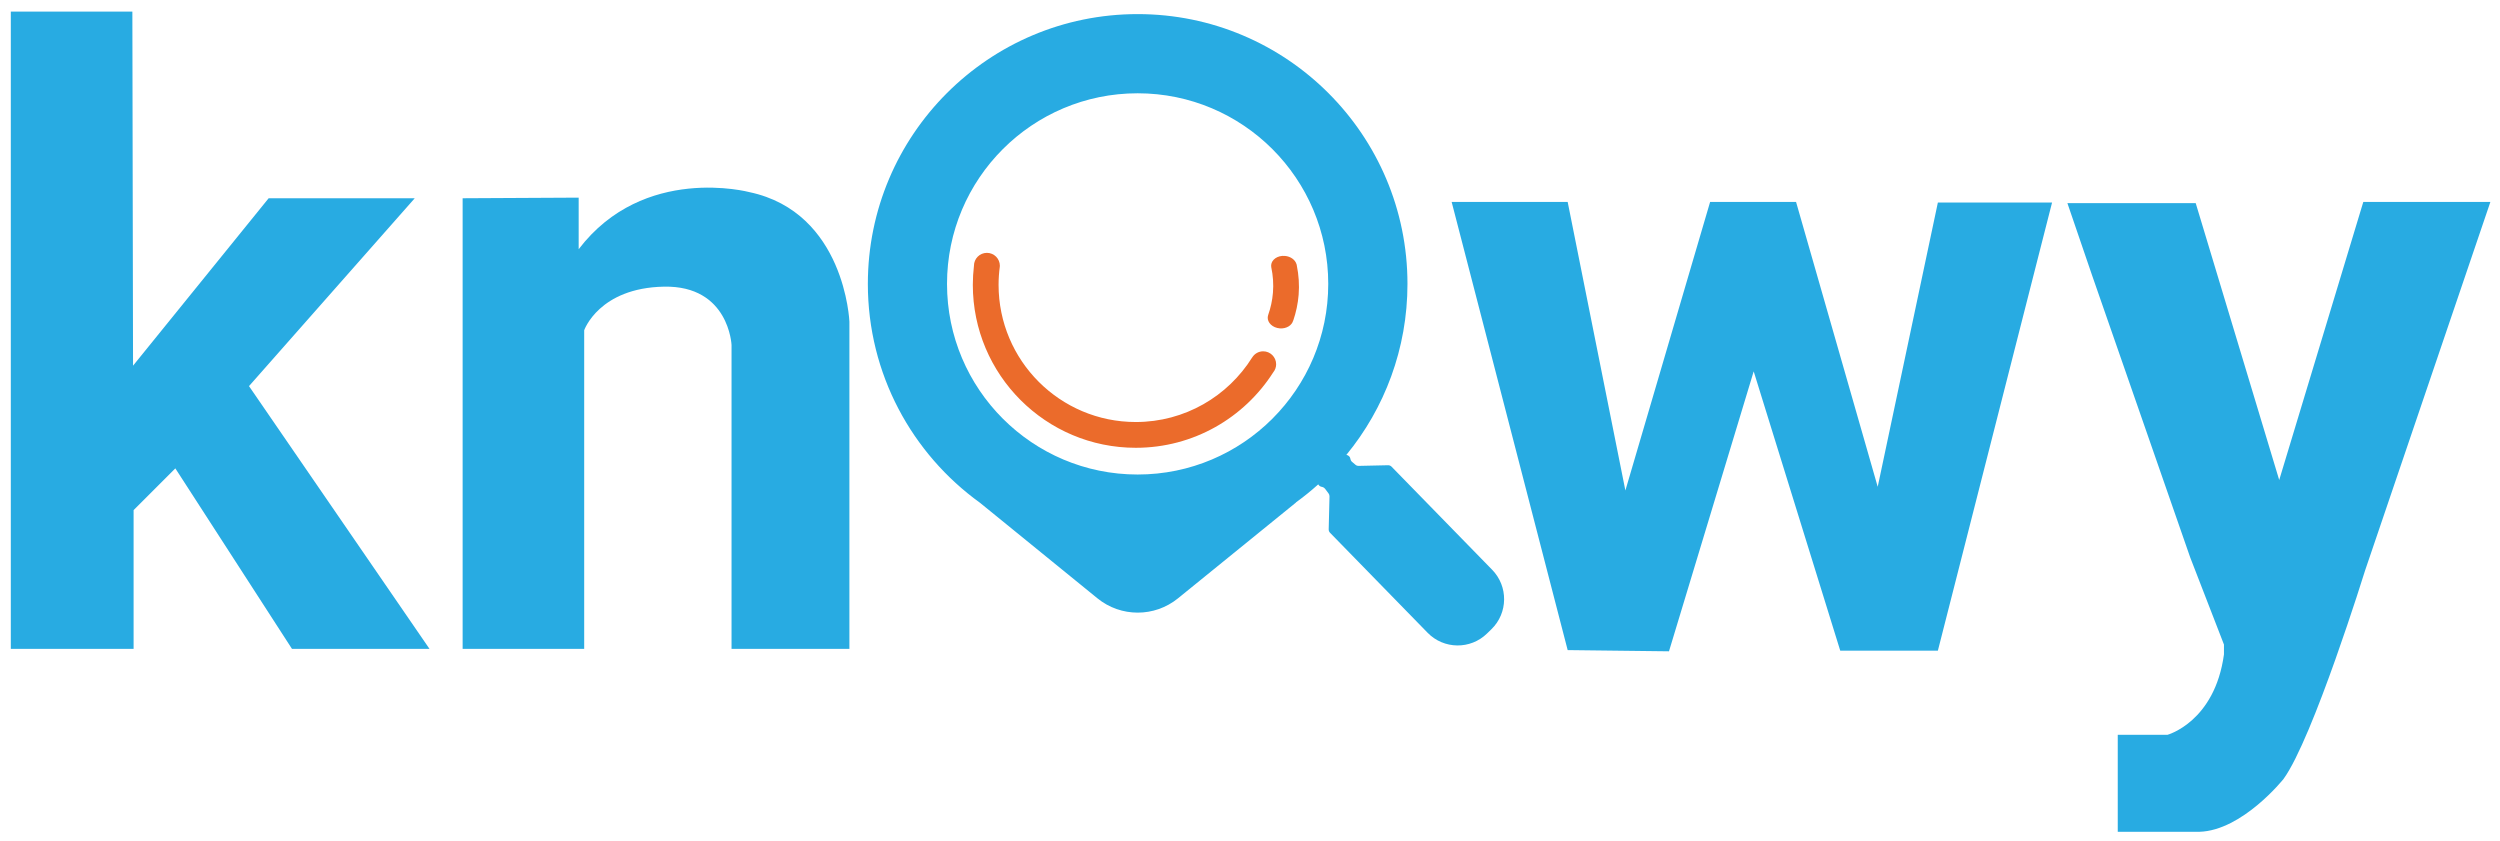
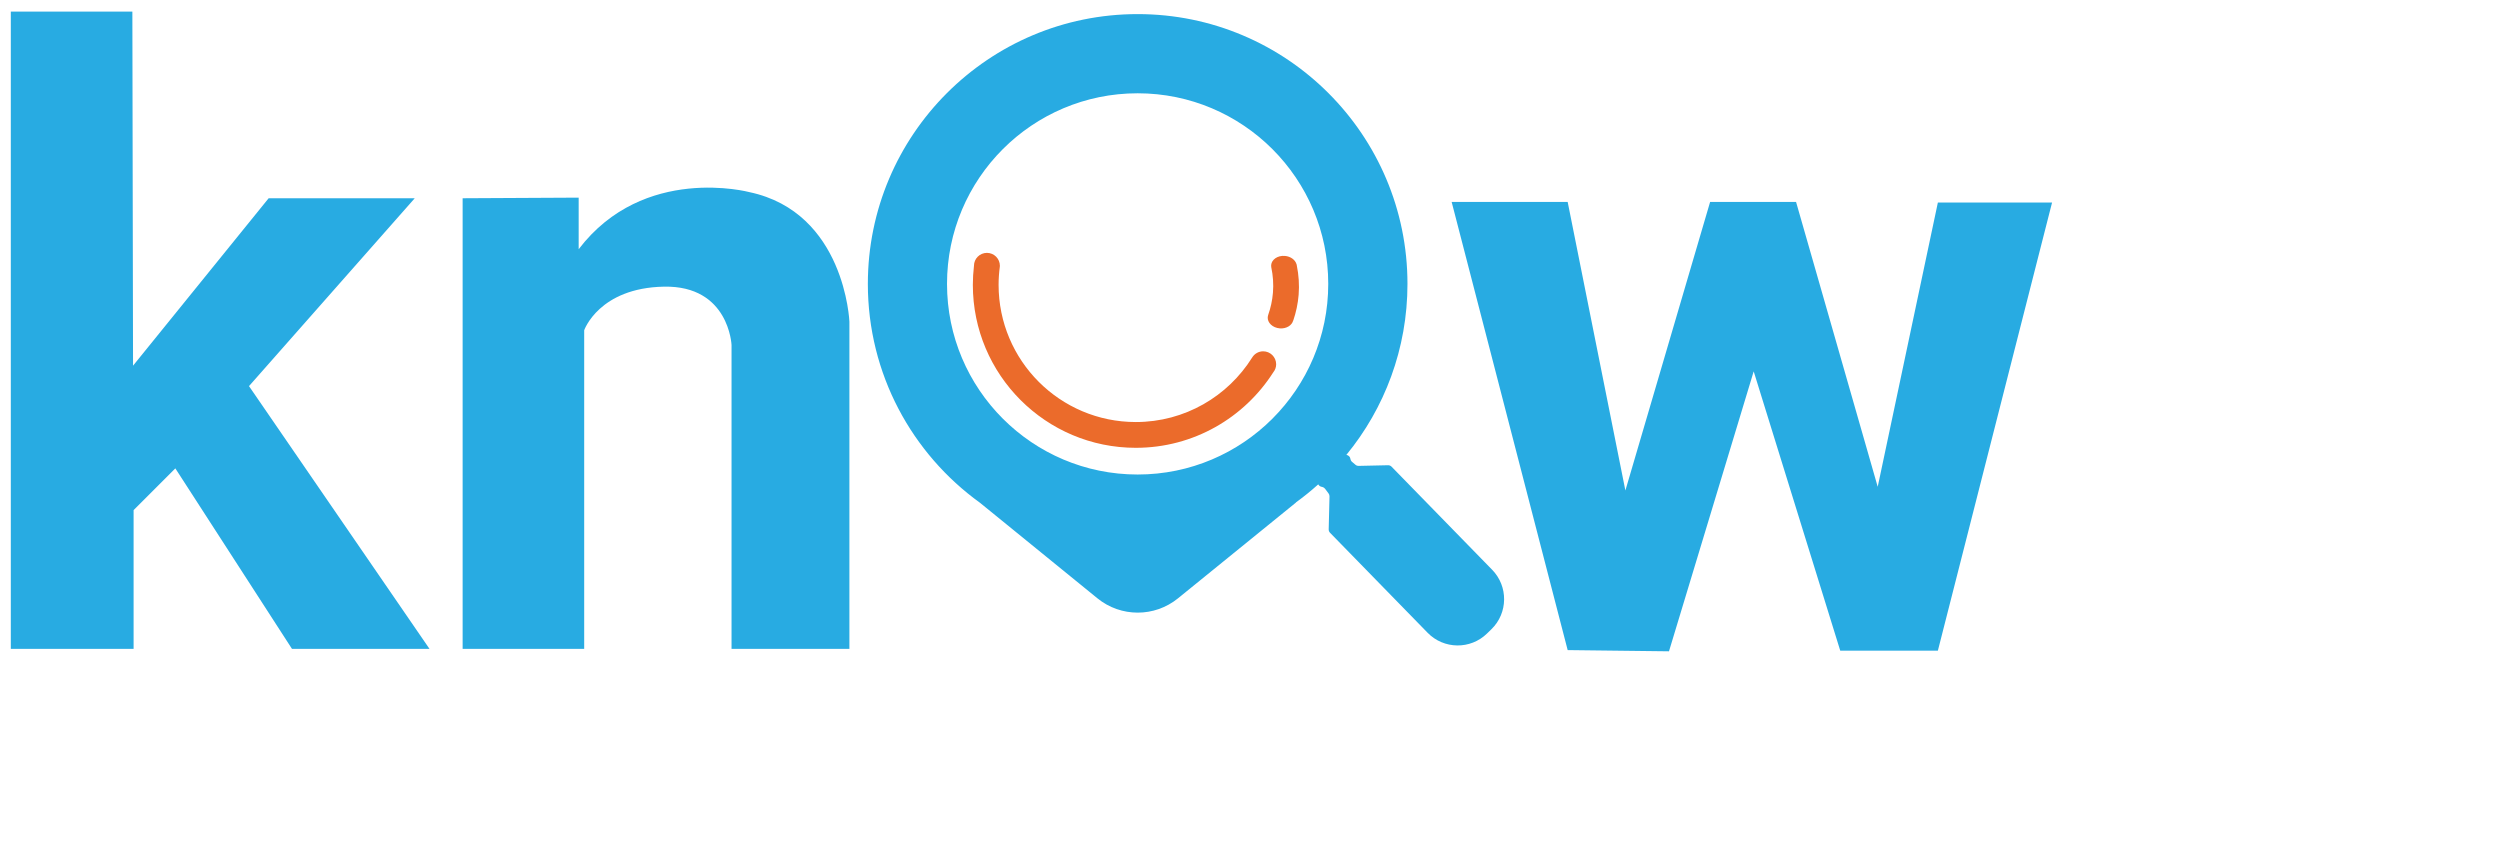
<svg xmlns="http://www.w3.org/2000/svg" version="1.1" id="Layer_1" x="0px" y="0px" viewBox="0 0 130 43.75" enable-background="new 0 0 130 43.75" xml:space="preserve">
  <g id="XMLID_7_">
    <polygon id="XMLID_9_" fill="#28ABE2" points="0.562,0.604 0.562,33.741 6.947,33.741 6.947,26.526 9.117,24.355 15.183,33.741    22.334,33.741 12.948,20.078 21.567,10.309 13.97,10.309 6.918,19.016 6.883,0.604  " />
    <path id="XMLID_10_" fill="#28ABE2" d="M24.057,10.309v23.432h6.321V17.173c0,0,0.766-2.203,4.15-2.267   c3.384-0.064,3.512,3.033,3.512,3.033v15.802h6.129V16.726c0,0-0.223-5.682-5.203-6.736c0,0-5.491-1.468-8.875,2.969v-2.682   L24.057,10.309z" />
    <polygon id="XMLID_12_" fill="#28ABE2" points="75.486,10.501 81.519,10.501 84.52,25.505 88.926,10.501 93.395,10.501    97.641,25.313 100.769,10.533 106.707,10.533 100.769,33.836 95.693,33.836 91.192,19.311 86.787,33.868 81.519,33.805  " />
-     <path id="XMLID_11_" fill="#28ABE2" d="M107.505,10.564h6.672l4.342,14.397l4.373-14.461h6.608l-6.512,19.154   c0,0-2.713,8.747-4.246,10.854c0,0-2.139,2.682-4.373,2.745h-4.246V38.21h2.586c0,0,2.458-0.67,2.937-4.182v-0.511l-1.756-4.533   l-5.108-14.685L107.505,10.564z" />
    <g id="XMLID_4_">
      <g id="XMLID_14_">
-         <path id="XMLID_19_" fill="#EB6B2B" d="M65.685,18.268c-0.243,0-0.455,0.13-0.573,0.324l-0.001-0.001     c-1.261,2.014-3.498,3.354-6.05,3.354c-3.94,0-7.135-3.194-7.135-7.135c0-0.323,0.023-0.64,0.065-0.951l-0.002,0     c0.001-0.012,0.004-0.024,0.004-0.037c0-0.372-0.302-0.674-0.674-0.674s-0.674,0.302-0.674,0.674     c0,0.002,0.001,0.004,0.001,0.006l-0.001,0c-0.037,0.322-0.058,0.649-0.058,0.981c0,4.681,3.795,8.476,8.476,8.476     c3.004,0,5.64-1.566,7.145-3.923c0.094-0.116,0.152-0.261,0.152-0.422C66.359,18.57,66.057,18.268,65.685,18.268z" />
+         <path id="XMLID_19_" fill="#EB6B2B" d="M65.685,18.268c-0.243,0-0.455,0.13-0.573,0.324c-1.261,2.014-3.498,3.354-6.05,3.354c-3.94,0-7.135-3.194-7.135-7.135c0-0.323,0.023-0.64,0.065-0.951l-0.002,0     c0.001-0.012,0.004-0.024,0.004-0.037c0-0.372-0.302-0.674-0.674-0.674s-0.674,0.302-0.674,0.674     c0,0.002,0.001,0.004,0.001,0.006l-0.001,0c-0.037,0.322-0.058,0.649-0.058,0.981c0,4.681,3.795,8.476,8.476,8.476     c3.004,0,5.64-1.566,7.145-3.923c0.094-0.116,0.152-0.261,0.152-0.422C66.359,18.57,66.057,18.268,65.685,18.268z" />
        <path id="XMLID_22_" fill="#EB6B2B" d="M67.433,13.799c-0.001-0.008-0.003-0.016-0.004-0.025     c-0.002-0.009-0.003-0.018-0.005-0.027l-0.003,0c-0.062-0.23-0.303-0.415-0.609-0.44c-0.369-0.03-0.688,0.184-0.712,0.479     c-0.002,0.03,0,0.059,0.004,0.088l-0.002,0c0.001,0.006,0.002,0.012,0.003,0.018c0,0.001,0.001,0.003,0.001,0.003     c0.091,0.433,0.124,0.877,0.087,1.328c-0.033,0.399-0.117,0.784-0.246,1.151c-0.001,0.004-0.003,0.008-0.004,0.013     c-0.001,0.002-0.001,0.004-0.002,0.005l0.001,0c-0.009,0.03-0.017,0.061-0.02,0.094c-0.024,0.295,0.256,0.559,0.626,0.589     c0.339,0.028,0.633-0.152,0.698-0.41l0.004,0.001c0.146-0.426,0.241-0.872,0.279-1.334     C67.571,14.811,67.534,14.298,67.433,13.799z" />
      </g>
      <path id="XMLID_18_" fill="#28ABE2" d="M77.593,29.629l-5.233-5.363c-0.048-0.049-0.114-0.076-0.182-0.074l-1.53,0.034    c-0.06,0.001-0.119-0.02-0.165-0.059l-0.176-0.15c-0.046-0.039-0.076-0.094-0.085-0.154c-0.016-0.118-0.109-0.195-0.211-0.209    c1.985-2.42,3.177-5.517,3.177-8.891c0-7.749-6.282-14.03-14.03-14.03s-14.03,6.282-14.03,14.03c0,4.687,2.301,8.834,5.832,11.382    l6.106,4.967c1.219,0.992,2.967,0.993,4.188,0.002l6.142-4.987h-0.011c0.405-0.293,0.793-0.607,1.164-0.941    c0.031,0.058,0.084,0.105,0.157,0.123l0.058,0.014c0.055,0.014,0.104,0.046,0.138,0.091l0.183,0.244    c0.033,0.044,0.051,0.099,0.049,0.154l-0.042,1.713c-0.002,0.067,0.024,0.131,0.07,0.179l5.075,5.201    c0.842,0.863,2.224,0.88,3.087,0.038l0.234-0.228C78.418,31.875,78.435,30.492,77.593,29.629z M59.157,24.675    c-5.474,0-9.912-4.438-9.912-9.912s4.438-9.912,9.912-9.912s9.912,4.438,9.912,9.912S64.631,24.675,59.157,24.675z" />
    </g>
  </g>
</svg>